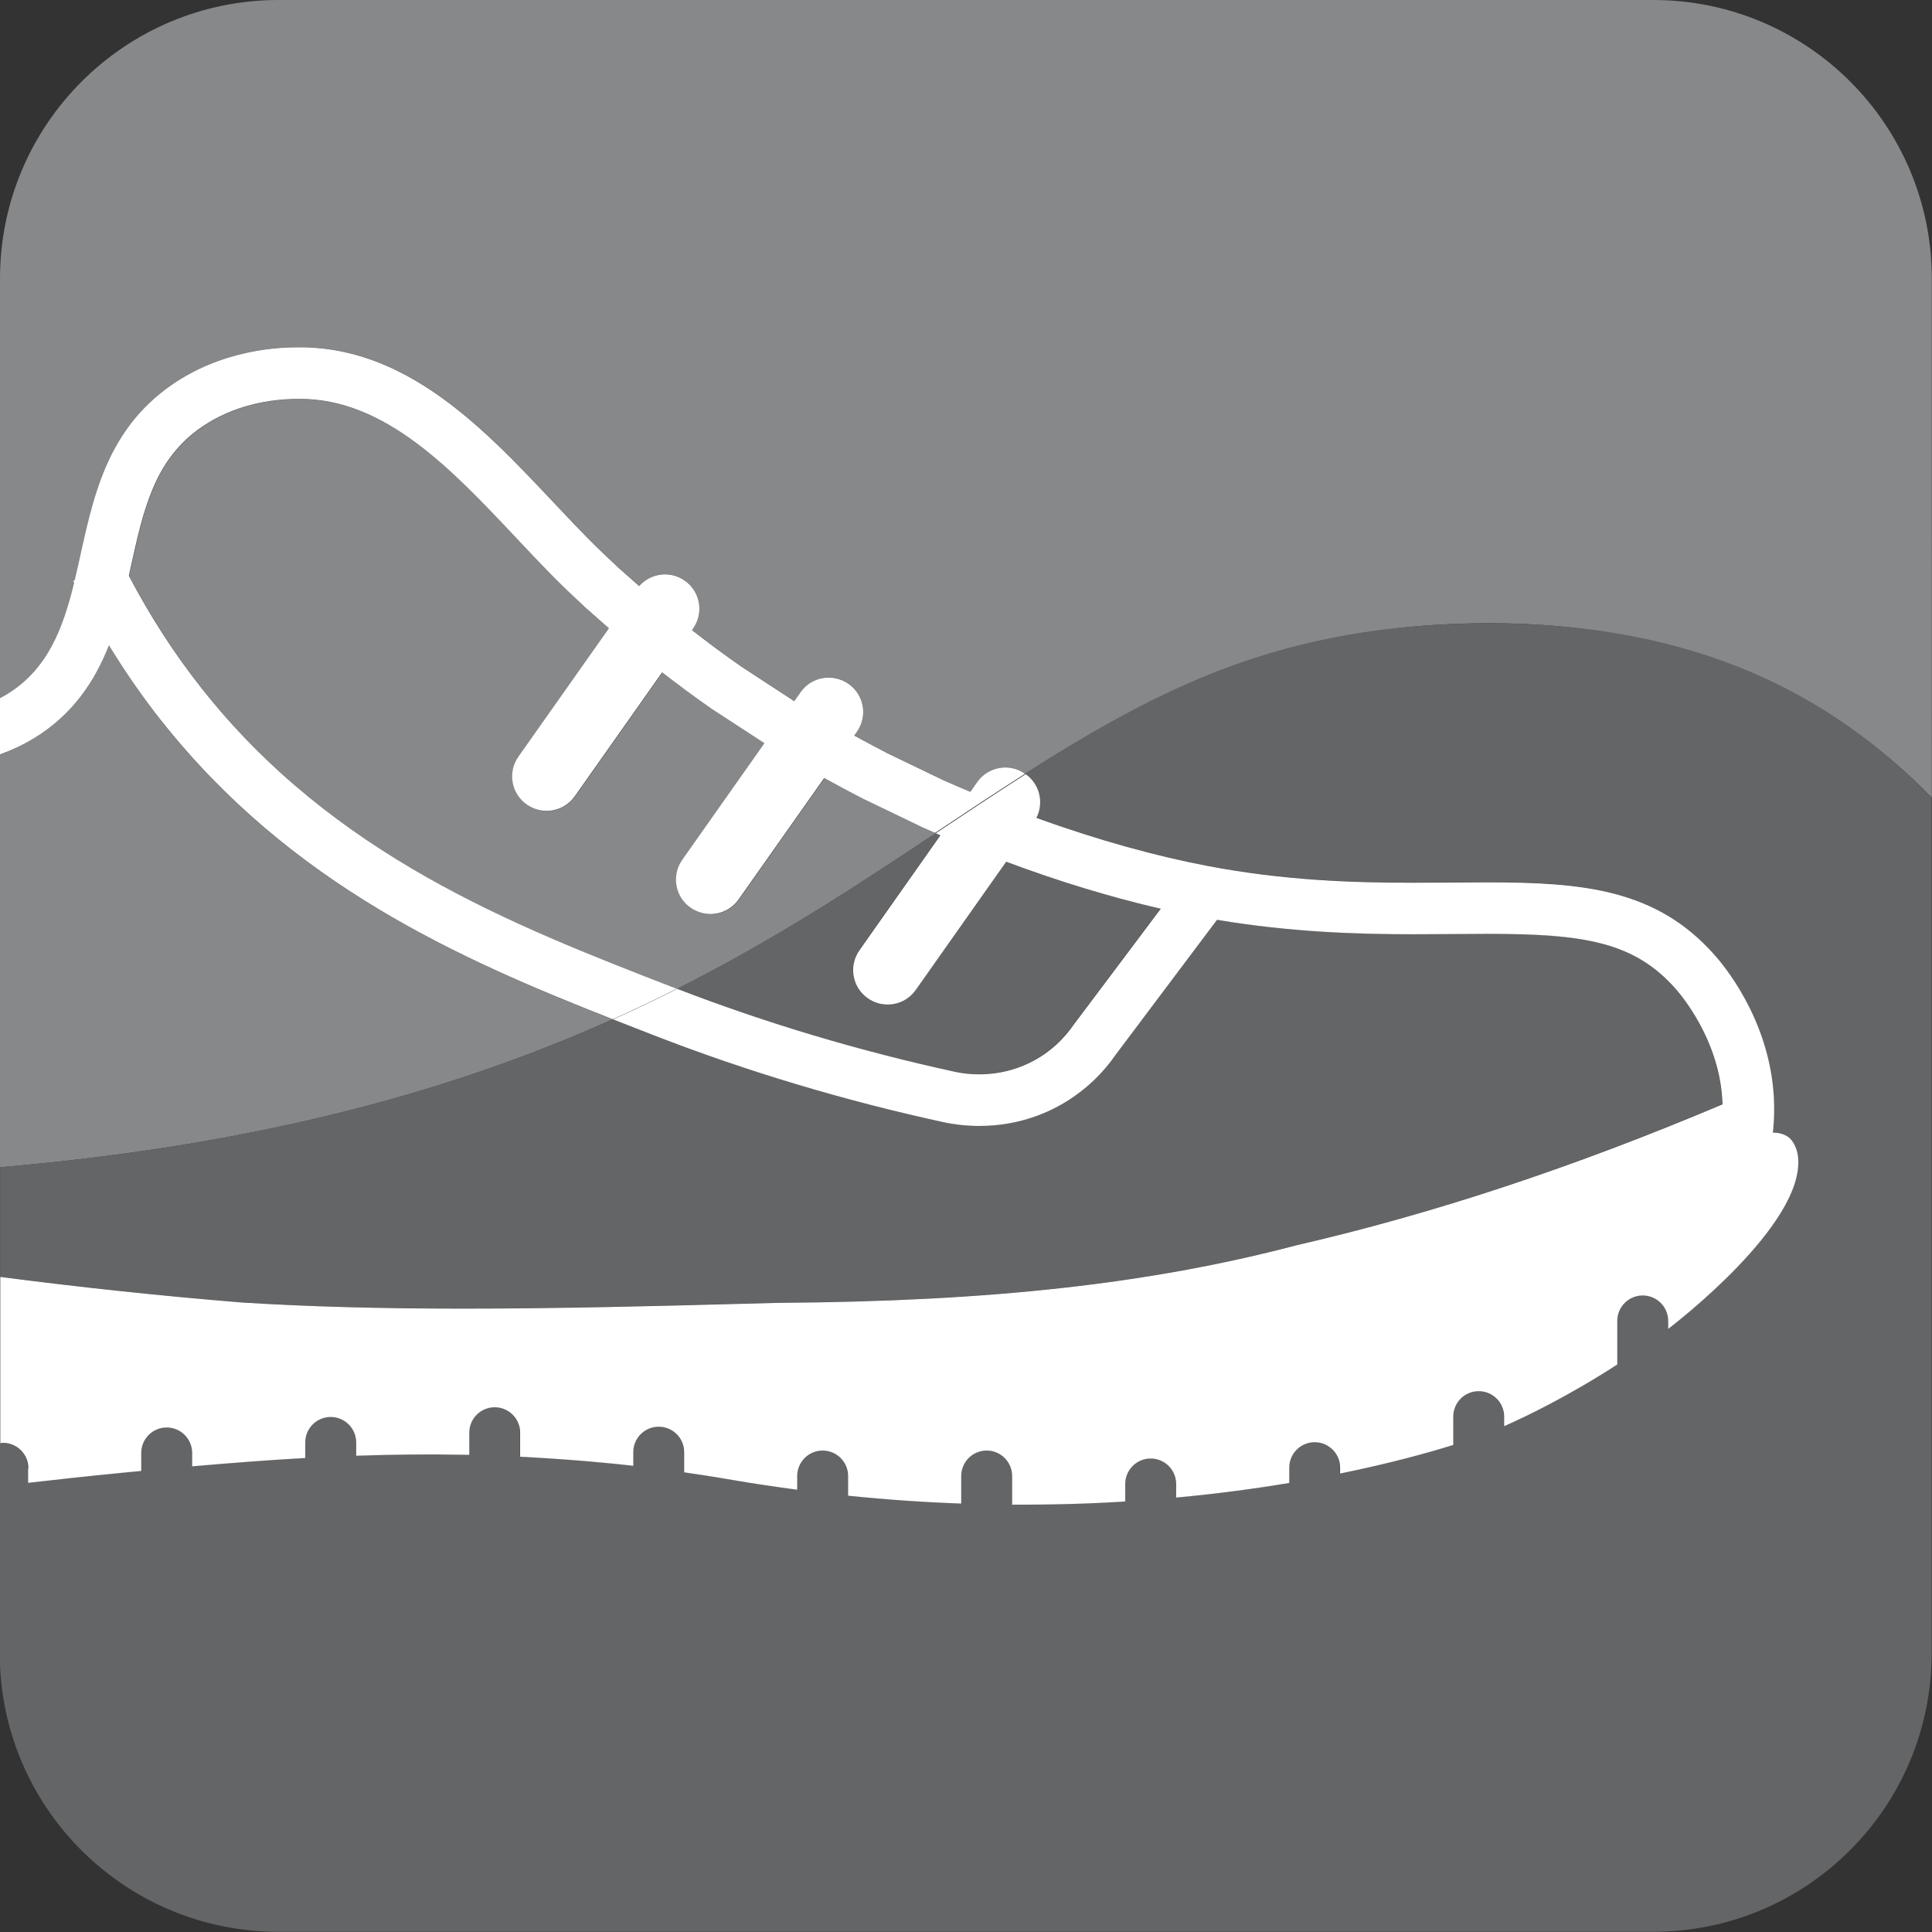
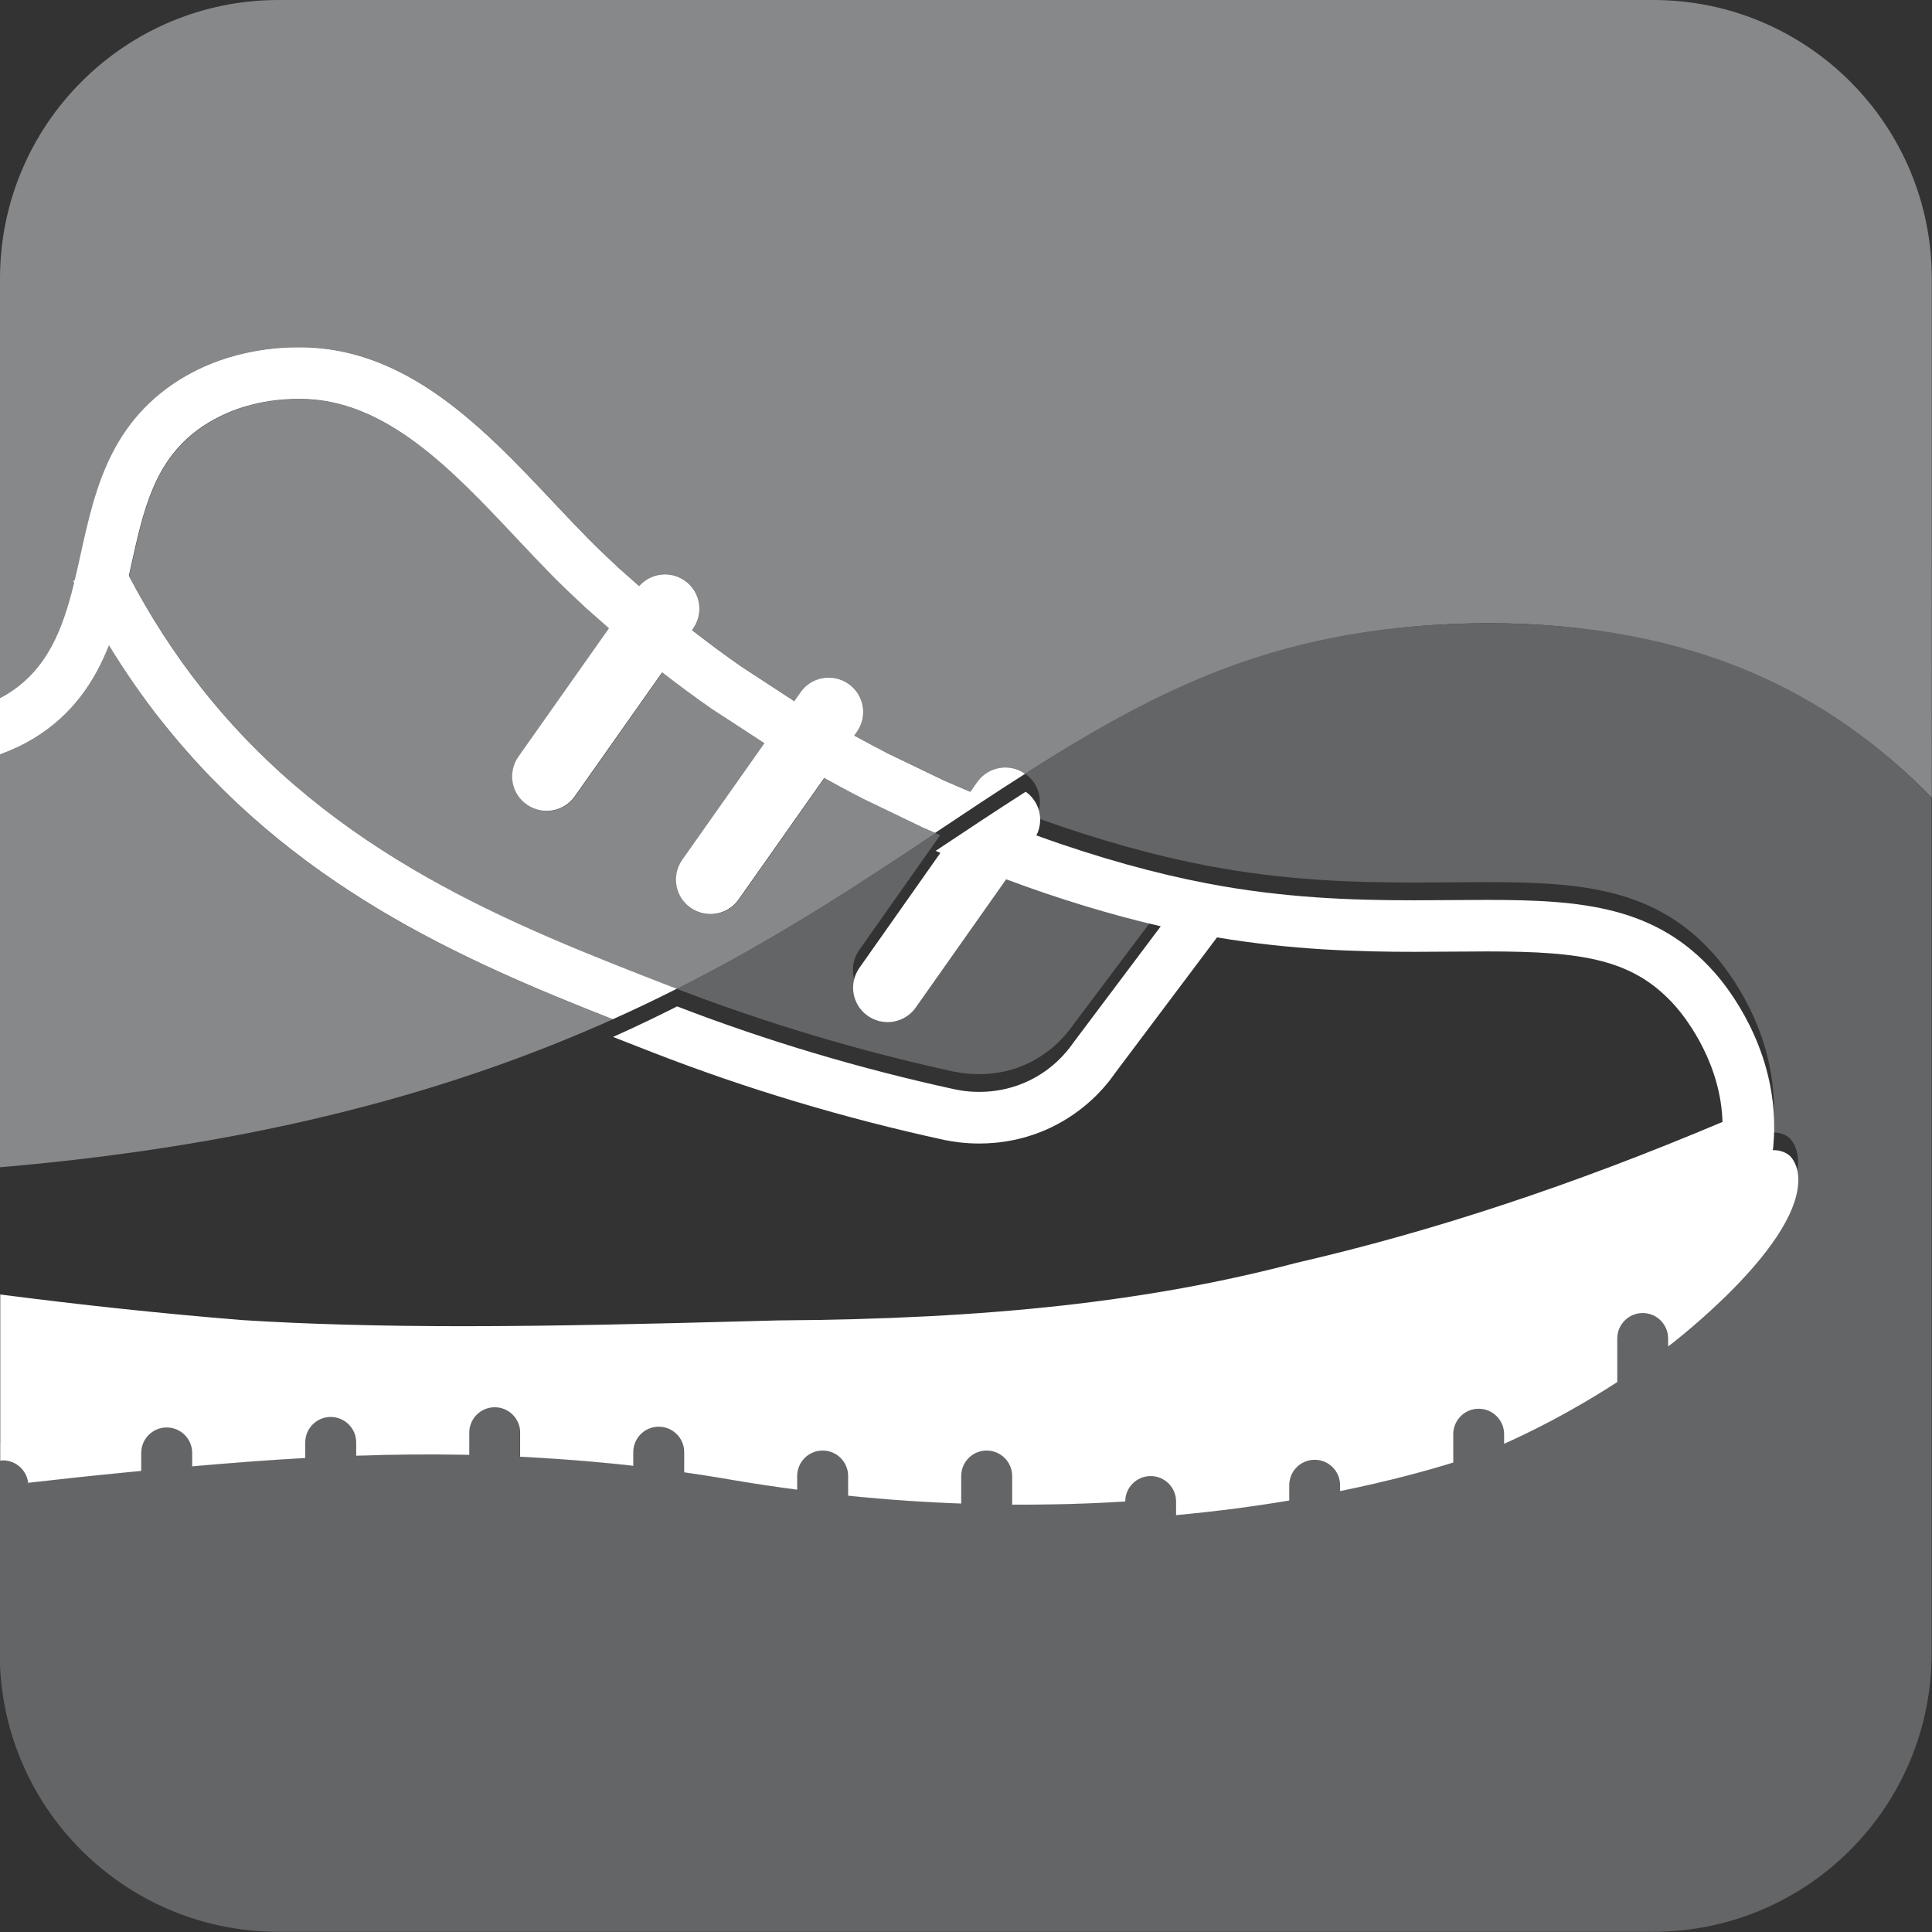
<svg xmlns="http://www.w3.org/2000/svg" id="Ebene_2" data-name="Ebene 2" viewBox="0 0 196.83 196.83">
  <rect x="0" y="0" width="196.83" height="196.83" fill="#333333" stroke="none" />
  <defs>
    <style>
      .cls-1 {
        fill: #fff;
      }

      .cls-2 {
        fill: #646567;
      }

      .cls-3 {
        fill: #87888a;
      }
    </style>
  </defs>
  <g id="Icon">
    <g>
      <path class="cls-3" d="M16.44,73.43c-1.93-2.44-3.71-5.02-5.34-7.68-1.43,3.65-3.66,7.06-7.71,9.51-1.05.64-2.19,1.17-3.39,1.6v42.06c27.21-2.33,46.85-8.09,62.42-15.07-15.69-6.17-32.8-13.74-45.99-30.41Z" />
      <path class="cls-3" d="M93.92,84.27l-.06-.03-5.75-2.77-.05-.02-.05-.03c-1.36-.69-2.69-1.41-4.01-2.14l-8.72,12.37c-.68.97-1.77,1.49-2.87,1.49-.7,0-1.4-.21-2.02-.64-1.58-1.12-1.96-3.31-.85-4.89l8.37-11.87-2.59-1.69-2.63-1.71-.06-.04-.06-.04c-1.73-1.2-3.42-2.46-5.08-3.74l-8.9,12.62c-.68.97-1.77,1.49-2.87,1.49-.7,0-1.4-.21-2.02-.64-1.59-1.12-1.96-3.31-.85-4.89l9.22-13.07-2.46-2.17-.05-.05-.05-.05c-.99-.92-2.15-2.01-3.28-3.16-1.2-1.22-2.43-2.52-3.61-3.78-6.55-6.96-13.32-14.15-22.03-14.16h-.09c-3.96,0-7.52,1.08-10.31,3.14-4.47,3.29-5.55,8.17-6.8,13.83-.08.35-.15.7-.23,1.05,2.13,4.06,4.61,7.93,7.44,11.5,13.46,17.01,31.73,24.11,47.85,30.37.18.07.36.13.54.2,10.14-5.11,18.52-10.65,26.35-15.86-.44-.19-.88-.38-1.32-.57l-.06-.03Z" />
      <path class="cls-3" d="M168.45,0H28.38C12.71,0,0,12.71,0,28.38v42.73c.22-.12.44-.23.66-.36,4.22-2.56,5.76-6.74,6.9-11.39-.03-.06-.07-.12-.1-.19l.16-.08c1.62-6.76,2.47-14.45,9.42-19.56,5.56-4.09,11.79-4.16,13.43-4.16.03,0,.06,0,.09,0,12.85.01,21.41,11.42,29.39,19.51,1.02,1.03,2.07,2.02,3.12,3l2.06,1.82c1.17-1.33,3.16-1.6,4.64-.56,1.58,1.12,1.96,3.31.85,4.89l-.11.16c1.66,1.29,3.34,2.54,5.04,3.72,1.75,1.14,3.5,2.28,5.25,3.43.04.03.09.05.13.08l.64-.91c1.12-1.59,3.31-1.96,4.89-.85,1.59,1.12,1.96,3.31.85,4.89l-.27.38c1.11.61,2.23,1.22,3.34,1.78,1.92.92,3.83,1.84,5.75,2.77.92.41,1.83.8,2.74,1.18l.69-.99c1.12-1.59,3.31-1.96,4.89-.85,0,0,0,0,0,0,13.67-8.71,27.07-15.33,47.28-15.33s34.95,7.28,45.08,17.79V28.38c0-15.68-12.71-28.38-28.38-28.38Z" />
-       <path class="cls-2" d="M0,130.08c8.28,1.06,16.5,1.95,24.68,2.61,6.51.42,13.88.62,22.46.62,9.64,0,19.35-.26,28.74-.5l3.4-.09h.05s.05,0,.05,0c21.49-.14,37.69-1.94,52.54-5.83l.08-.02.08-.02c13.92-3.21,28.13-7.91,43.38-14.35,0-.33-.03-.65-.06-.97-.51-5.76-3.99-9.98-4.69-10.77-4.24-4.82-9.36-5.63-19.21-5.63-1.13,0-2.3,0-3.49.02-1.29.01-2.61.02-3.97.02-5.71,0-12.51-.2-20.08-1.47l-10.36,13.79c-1.1,1.6-3.19,3.94-6.48,5.54-2.67,1.29-5.27,1.67-7.38,1.67-1.45,0-2.67-.18-3.54-.36-10.18-2.21-20.16-5.21-29.68-8.9-1.35-.52-2.72-1.06-4.09-1.6-15.57,6.98-35.22,12.75-62.42,15.07v11.16Z" />
      <path class="cls-2" d="M97.29,109.19c1.46.3,4.43.6,7.53-.9,2.27-1.1,3.7-2.71,4.51-3.87l8.9-11.85c-5.07-1.17-10.42-2.81-15.75-4.79l-9.21,13.06c-.68.97-1.77,1.49-2.87,1.49-.7,0-1.4-.21-2.02-.64-1.58-1.12-1.96-3.31-.85-4.89l8.25-11.71c-.16-.07-.32-.14-.48-.21-7.82,5.21-16.21,10.75-26.35,15.86,9.1,3.5,18.63,6.35,28.33,8.46Z" />
      <path class="cls-2" d="M104.47,78.85c1.44,1.02,1.87,2.92,1.09,4.45,6.33,2.29,12.26,3.91,17.34,4.88,7.88,1.51,14.89,1.73,21.13,1.73,2.62,0,5.1-.04,7.46-.04,9.68,0,17.22.66,23.17,7.41.79.9,5.31,6.17,5.98,13.78.12,1.37.11,2.73-.02,4.08,0,.08-.04.15-.05.22,0,0,0,0,.01,0,.37,0,1.11.05,1.7.55,0,0,.74.63.88,1.99.66,6.84-12.68,17.05-13.24,17.47v-.82c0-1.43-1.16-2.59-2.59-2.59s-2.59,1.16-2.59,2.59v4.44c-4.91,3.18-9.14,5.23-11.53,6.29v-.98c0-1.43-1.16-2.59-2.59-2.59s-2.59,1.16-2.59,2.59v2.89c-2.5.78-6.42,1.86-11.53,2.91v-.6c0-1.43-1.16-2.59-2.59-2.59s-2.59,1.16-2.59,2.59v1.56c-3.46.58-7.32,1.1-11.53,1.49v-1.39c0-1.43-1.16-2.59-2.59-2.59s-2.59,1.16-2.59,2.59v1.79c-3.63.22-7.48.34-11.53.32v-2.92c0-1.43-1.16-2.59-2.59-2.59s-2.59,1.16-2.59,2.59v2.81c-3.7-.13-7.55-.39-11.53-.8v-2.01c0-1.43-1.16-2.59-2.59-2.59s-2.59,1.16-2.59,2.59v1.4c-2.11-.28-4.23-.59-6.4-.96-.6-.1-2.45-.43-5.12-.81v-2.06c0-1.43-1.16-2.59-2.59-2.59s-2.59,1.16-2.59,2.59v1.4c-.13-.02-.26-.03-.39-.05-1.51-.17-5.63-.61-11.14-.88v-2.45c0-1.43-1.16-2.59-2.59-2.59s-2.59,1.16-2.59,2.59v2.26c-.2,0-.4-.01-.6-.01-3.55-.07-7.16-.03-10.93.1v-1.36c0-1.43-1.16-2.59-2.59-2.59s-2.59,1.16-2.59,2.59v1.59c-3.6.2-7.42.49-11.53.85v-1.37c0-1.43-1.16-2.59-2.59-2.59s-2.59,1.16-2.59,2.59v1.84c-.57.05-1.11.1-1.69.16-3.97.39-6.97.72-9.84,1.05v-1.49c0-1.43-1.16-2.59-2.59-2.59-.09,0-.18.02-.27.03v21.43c0,15.68,12.71,28.38,28.38,28.38h140.06c15.68,0,28.38-12.71,28.38-28.38v-87.14c-10.13-10.51-24.03-17.79-45.08-17.79s-33.62,6.62-47.28,15.33Z" />
      <path class="cls-1" d="M3.39,75.26c4.04-2.45,6.27-5.86,7.71-9.51,1.64,2.67,3.41,5.24,5.34,7.68,13.19,16.67,30.3,24.25,45.99,30.41,2.26-1.01,4.43-2.05,6.53-3.11-.18-.07-.36-.13-.54-.2-16.12-6.26-34.4-13.36-47.85-30.37-2.83-3.57-5.31-7.44-7.44-11.5.08-.35.16-.7.23-1.05,1.25-5.65,2.34-10.54,6.8-13.83,2.79-2.05,6.35-3.14,10.31-3.14h.09c8.71,0,15.48,7.2,22.03,14.16,1.18,1.26,2.41,2.56,3.61,3.78,1.13,1.15,2.29,2.24,3.28,3.16l.05.05.05.05,2.46,2.17-9.22,13.07c-1.12,1.59-.74,3.78.85,4.89.62.43,1.32.64,2.02.64,1.1,0,2.19-.52,2.87-1.49l8.9-12.62c1.66,1.28,3.35,2.54,5.08,3.74l.06.04.06.04,2.63,1.71,2.59,1.69-8.37,11.87c-1.12,1.59-.74,3.78.85,4.89.62.43,1.32.64,2.02.64,1.1,0,2.19-.52,2.87-1.49l8.72-12.37c1.32.73,2.65,1.45,4.01,2.14l.05.03.05.02,5.75,2.77.06.03.06.03c.44.2.88.38,1.32.57,3.12-2.08,6.15-4.1,9.17-6.02,0,0,0,0,0,0-1.58-1.12-3.77-.74-4.89.85l-.69.99c-.91-.39-1.82-.77-2.74-1.18-1.92-.92-3.83-1.84-5.75-2.77-1.11-.57-2.23-1.18-3.34-1.78l.27-.38c1.12-1.59.74-3.78-.85-4.89-1.59-1.11-3.78-.74-4.89.85l-.64.91s-.09-.05-.13-.08c-1.75-1.14-3.5-2.28-5.25-3.43-1.7-1.18-3.38-2.43-5.04-3.72l.11-.16c1.12-1.59.74-3.78-.85-4.89-1.48-1.04-3.47-.77-4.64.56l-2.06-1.82c-1.05-.98-2.1-1.97-3.12-3-7.98-8.08-16.54-19.5-29.39-19.51-.03,0-.06,0-.09,0-1.65,0-7.88.07-13.43,4.16-6.95,5.12-7.8,12.8-9.42,19.56l-.16.08c.03.06.07.12.1.19-1.14,4.65-2.68,8.83-6.9,11.39-.21.13-.44.24-.66.36v5.74c1.2-.44,2.34-.96,3.39-1.6Z" />
-       <path class="cls-1" d="M2.86,149.58v1.49c2.86-.33,5.87-.66,9.84-1.05.58-.06,1.12-.11,1.69-.16v-1.84c0-1.43,1.16-2.59,2.59-2.59s2.59,1.16,2.59,2.59v1.37c4.11-.36,7.93-.65,11.53-.85v-1.59c0-1.43,1.16-2.59,2.59-2.59s2.59,1.16,2.59,2.59v1.36c3.77-.13,7.38-.17,10.93-.1.2,0,.4,0,.6.01v-2.26c0-1.43,1.16-2.59,2.59-2.59s2.59,1.16,2.59,2.59v2.45c5.51.28,9.63.71,11.14.88.14.02.26.03.39.05v-1.4c0-1.43,1.16-2.59,2.59-2.59s2.59,1.16,2.59,2.59v2.06c2.68.38,4.52.71,5.12.81,2.17.37,4.3.68,6.4.96v-1.4c0-1.43,1.16-2.59,2.59-2.59s2.59,1.16,2.59,2.59v2.01c3.98.41,7.83.67,11.53.8v-2.81c0-1.43,1.16-2.59,2.59-2.59s2.59,1.16,2.59,2.59v2.92c4.05.02,7.9-.09,11.53-.32v-1.79c0-1.43,1.16-2.59,2.59-2.59s2.59,1.16,2.59,2.59v1.39c4.21-.39,8.07-.91,11.53-1.49v-1.56c0-1.43,1.16-2.59,2.59-2.59s2.59,1.16,2.59,2.59v.6c5.11-1.04,9.02-2.13,11.53-2.91v-2.89c0-1.43,1.16-2.59,2.59-2.59s2.59,1.16,2.59,2.59v.98c2.39-1.06,6.62-3.11,11.53-6.29v-4.44c0-1.43,1.16-2.59,2.59-2.59s2.59,1.16,2.59,2.59v.82c.56-.43,13.9-10.63,13.24-17.47-.13-1.37-.88-1.99-.88-1.99-.59-.5-1.33-.55-1.7-.55,0,0,0,0-.01,0,.02-.07.05-.15.05-.22.13-1.35.14-2.71.02-4.08-.67-7.62-5.19-12.89-5.98-13.78-5.95-6.75-13.49-7.41-23.17-7.41-2.36,0-4.84.04-7.46.04-6.24,0-13.25-.22-21.13-1.73-5.07-.97-11.01-2.58-17.34-4.88.78-1.53.35-3.43-1.09-4.45-3.02,1.92-6.05,3.95-9.17,6.02.16.07.32.14.48.21l-8.25,11.71c-1.12,1.59-.74,3.78.85,4.89.62.43,1.32.64,2.02.64,1.1,0,2.19-.52,2.87-1.49l9.21-13.06c5.32,1.99,10.68,3.62,15.75,4.79l-8.9,11.85c-.8,1.16-2.24,2.78-4.51,3.87-3.1,1.5-6.06,1.21-7.53.9-9.7-2.11-19.23-4.95-28.33-8.46-2.1,1.06-4.27,2.1-6.53,3.11,1.38.54,2.74,1.07,4.09,1.6,9.52,3.7,19.5,6.69,29.68,8.9.87.18,2.09.36,3.54.36,2.11,0,4.7-.38,7.38-1.67,3.3-1.6,5.38-3.94,6.48-5.54l10.36-13.79c7.58,1.27,14.37,1.47,20.08,1.47,1.36,0,2.68-.01,3.97-.02,1.19,0,2.36-.02,3.49-.02,9.86,0,14.97.81,19.21,5.63.69.79,4.18,5.01,4.69,10.77.03.32.05.64.06.97-15.25,6.44-29.46,11.14-43.38,14.35l-.08.02-.08.02c-14.84,3.89-31.05,5.69-52.54,5.83h-.05s-.05,0-.05,0l-3.4.09c-9.39.25-19.11.5-28.74.5-8.58,0-15.95-.21-22.46-.62-8.18-.66-16.4-1.54-24.68-2.61v16.93c.09,0,.18-.03.27-.03,1.43,0,2.59,1.16,2.59,2.59Z" />
+       <path class="cls-1" d="M2.86,149.58v1.49c2.86-.33,5.87-.66,9.84-1.05.58-.06,1.12-.11,1.69-.16v-1.84c0-1.43,1.16-2.59,2.59-2.59s2.59,1.16,2.59,2.59v1.37c4.11-.36,7.93-.65,11.53-.85v-1.59c0-1.43,1.16-2.59,2.59-2.59s2.59,1.16,2.59,2.59v1.36c3.77-.13,7.38-.17,10.93-.1.2,0,.4,0,.6.01v-2.26c0-1.43,1.16-2.59,2.59-2.59s2.59,1.16,2.59,2.59v2.45c5.51.28,9.63.71,11.14.88.14.02.26.03.39.05v-1.4c0-1.43,1.16-2.59,2.59-2.59s2.59,1.16,2.59,2.59v2.06c2.68.38,4.52.71,5.12.81,2.17.37,4.3.68,6.4.96v-1.4c0-1.43,1.16-2.59,2.59-2.59s2.59,1.16,2.59,2.59v2.01c3.98.41,7.83.67,11.53.8v-2.81c0-1.43,1.16-2.59,2.59-2.59s2.59,1.16,2.59,2.59v2.92c4.05.02,7.9-.09,11.53-.32c0-1.43,1.16-2.59,2.59-2.59s2.59,1.16,2.59,2.59v1.39c4.21-.39,8.07-.91,11.53-1.49v-1.56c0-1.43,1.16-2.59,2.59-2.59s2.59,1.16,2.59,2.59v.6c5.11-1.04,9.02-2.13,11.53-2.91v-2.89c0-1.43,1.16-2.59,2.59-2.59s2.59,1.16,2.59,2.59v.98c2.39-1.06,6.62-3.11,11.53-6.29v-4.44c0-1.43,1.16-2.59,2.59-2.59s2.59,1.16,2.59,2.59v.82c.56-.43,13.9-10.63,13.24-17.47-.13-1.37-.88-1.99-.88-1.99-.59-.5-1.33-.55-1.7-.55,0,0,0,0-.01,0,.02-.07.05-.15.05-.22.13-1.35.14-2.71.02-4.08-.67-7.62-5.19-12.89-5.98-13.78-5.95-6.75-13.49-7.41-23.17-7.41-2.36,0-4.84.04-7.46.04-6.24,0-13.25-.22-21.13-1.73-5.07-.97-11.01-2.58-17.34-4.88.78-1.53.35-3.43-1.09-4.45-3.02,1.92-6.05,3.95-9.17,6.02.16.07.32.14.48.21l-8.25,11.71c-1.12,1.59-.74,3.78.85,4.89.62.43,1.32.64,2.02.64,1.1,0,2.19-.52,2.87-1.49l9.21-13.06c5.32,1.99,10.68,3.62,15.75,4.79l-8.9,11.85c-.8,1.16-2.24,2.78-4.51,3.87-3.1,1.5-6.06,1.21-7.53.9-9.7-2.11-19.23-4.95-28.33-8.46-2.1,1.06-4.27,2.1-6.53,3.11,1.38.54,2.74,1.07,4.09,1.6,9.52,3.7,19.5,6.69,29.68,8.9.87.18,2.09.36,3.54.36,2.11,0,4.7-.38,7.38-1.67,3.3-1.6,5.38-3.94,6.48-5.54l10.36-13.79c7.58,1.27,14.37,1.47,20.08,1.47,1.36,0,2.68-.01,3.97-.02,1.19,0,2.36-.02,3.49-.02,9.86,0,14.97.81,19.21,5.63.69.79,4.18,5.01,4.69,10.77.03.32.05.64.06.97-15.25,6.44-29.46,11.14-43.38,14.35l-.08.02-.08.02c-14.84,3.89-31.05,5.69-52.54,5.83h-.05s-.05,0-.05,0l-3.4.09c-9.39.25-19.11.5-28.74.5-8.58,0-15.95-.21-22.46-.62-8.18-.66-16.4-1.54-24.68-2.61v16.93c.09,0,.18-.03.27-.03,1.43,0,2.59,1.16,2.59,2.59Z" />
    </g>
  </g>
</svg>